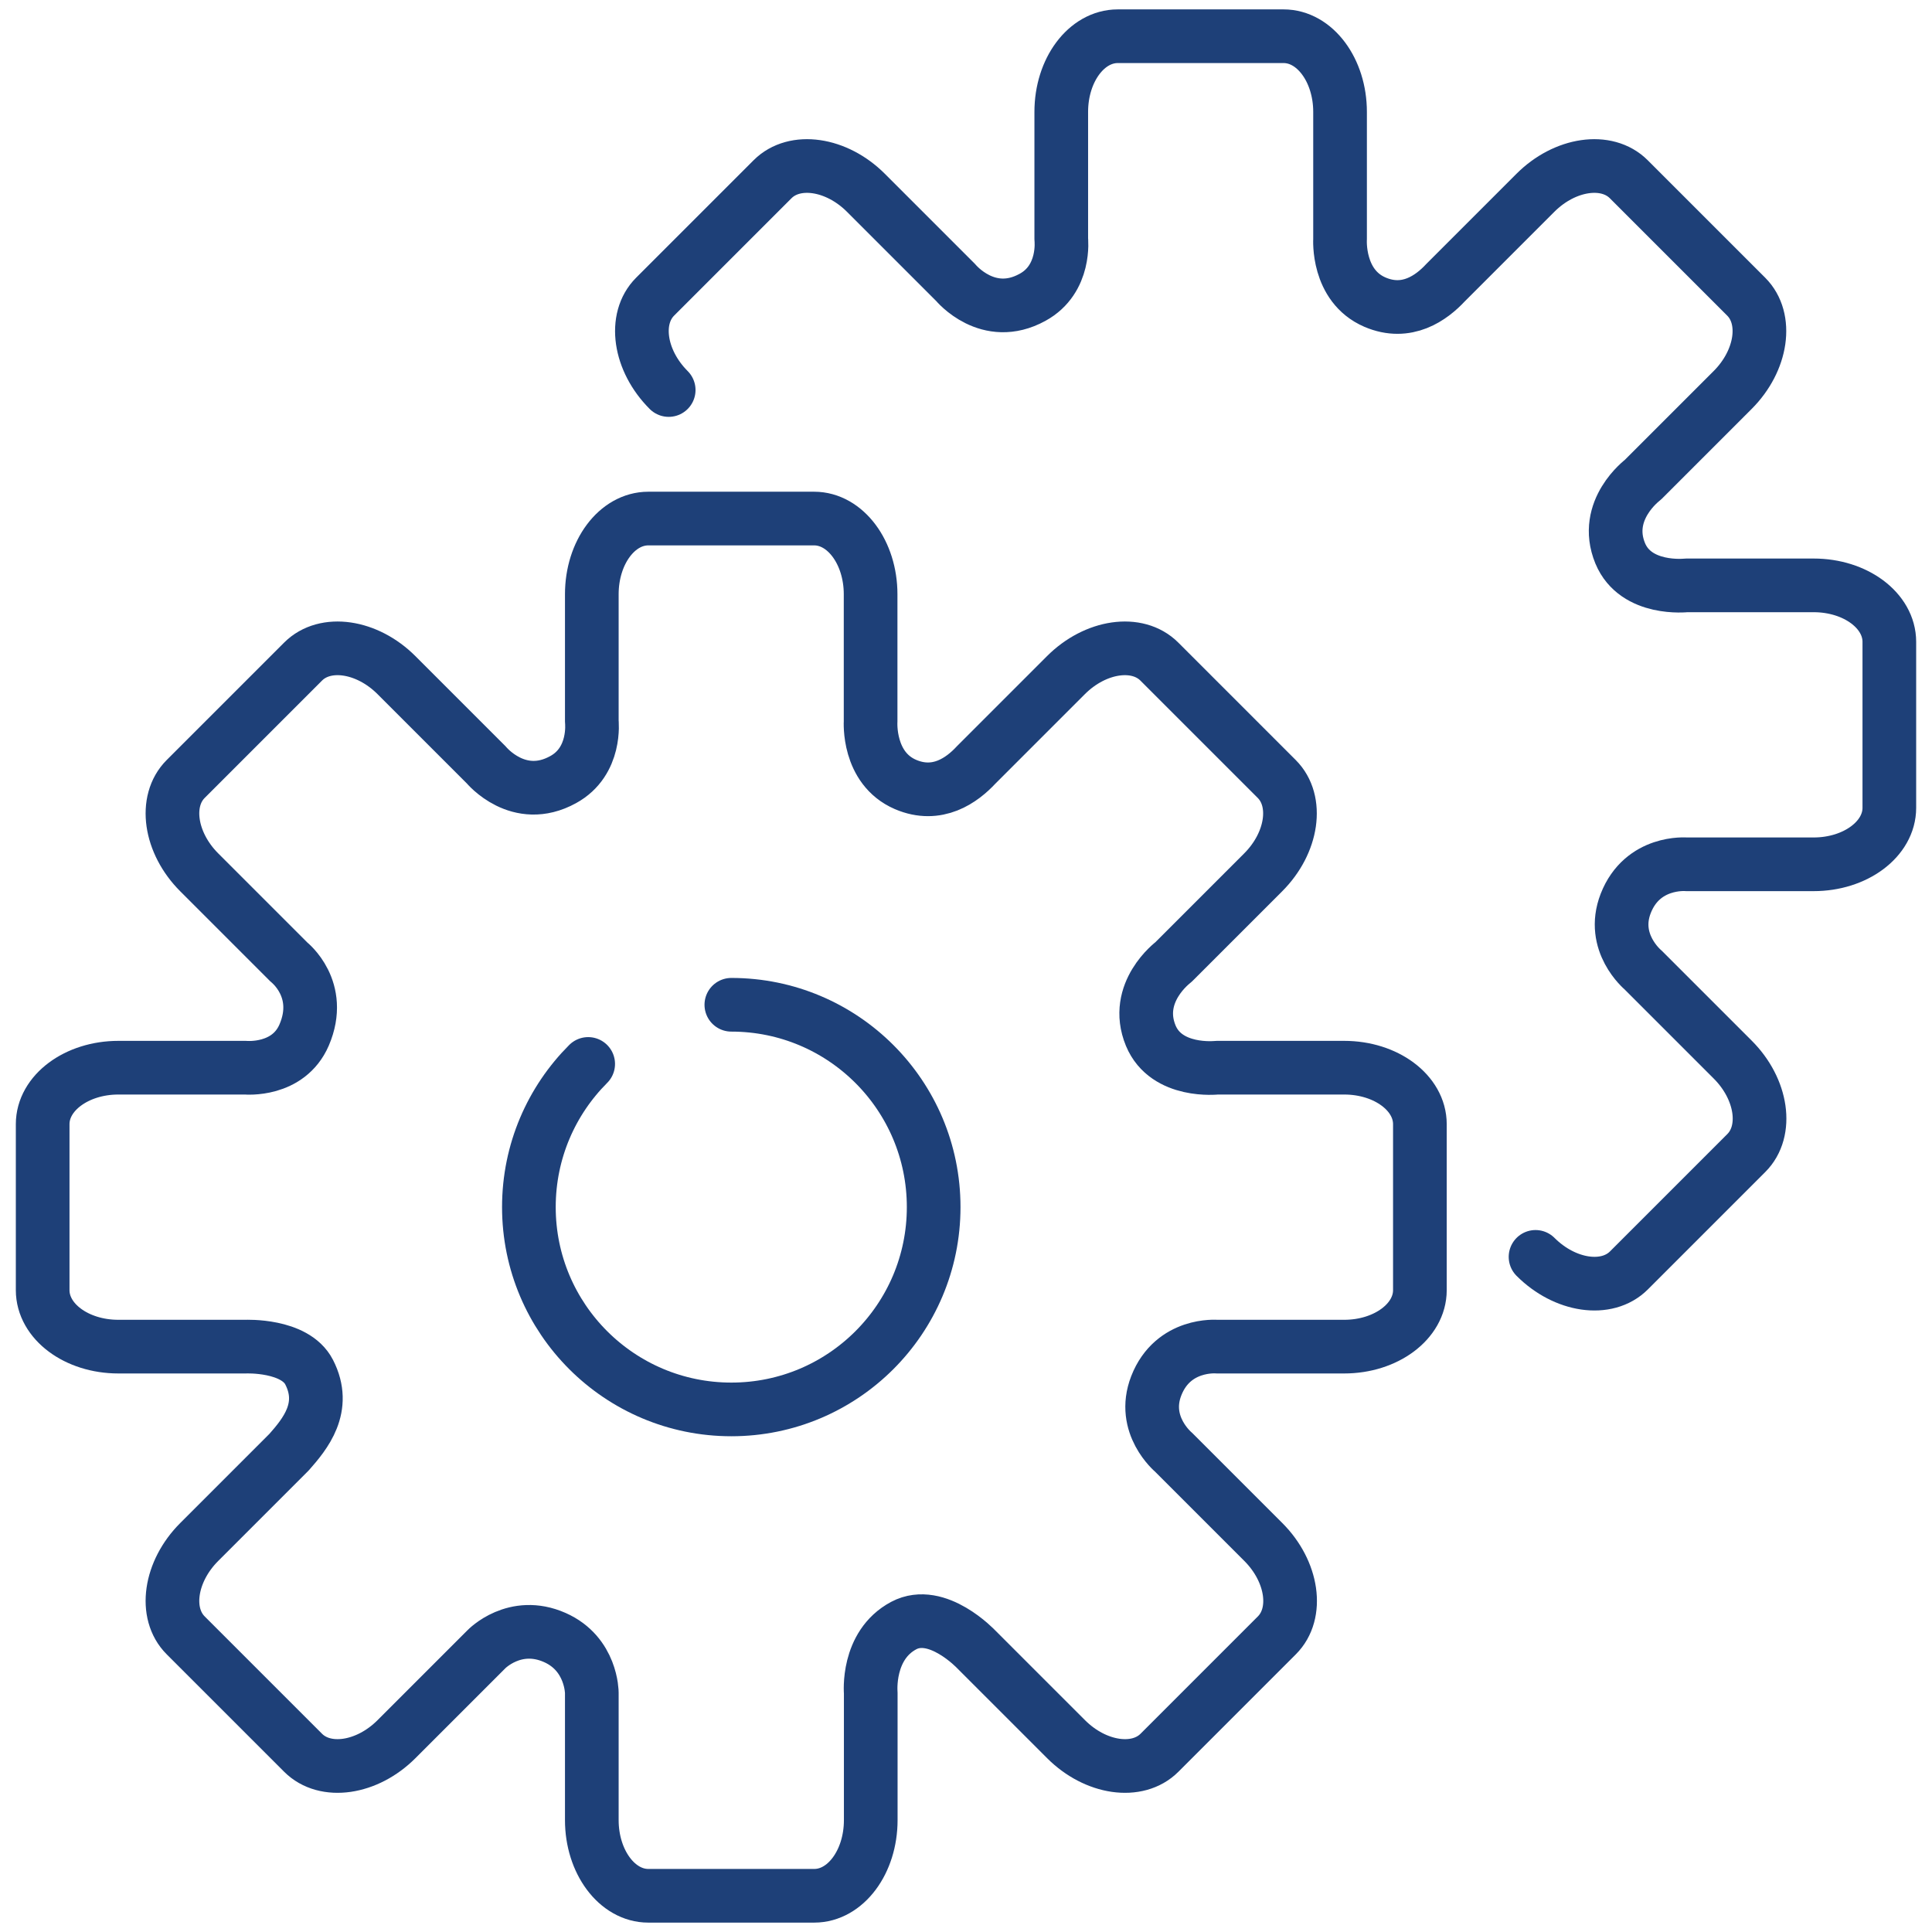
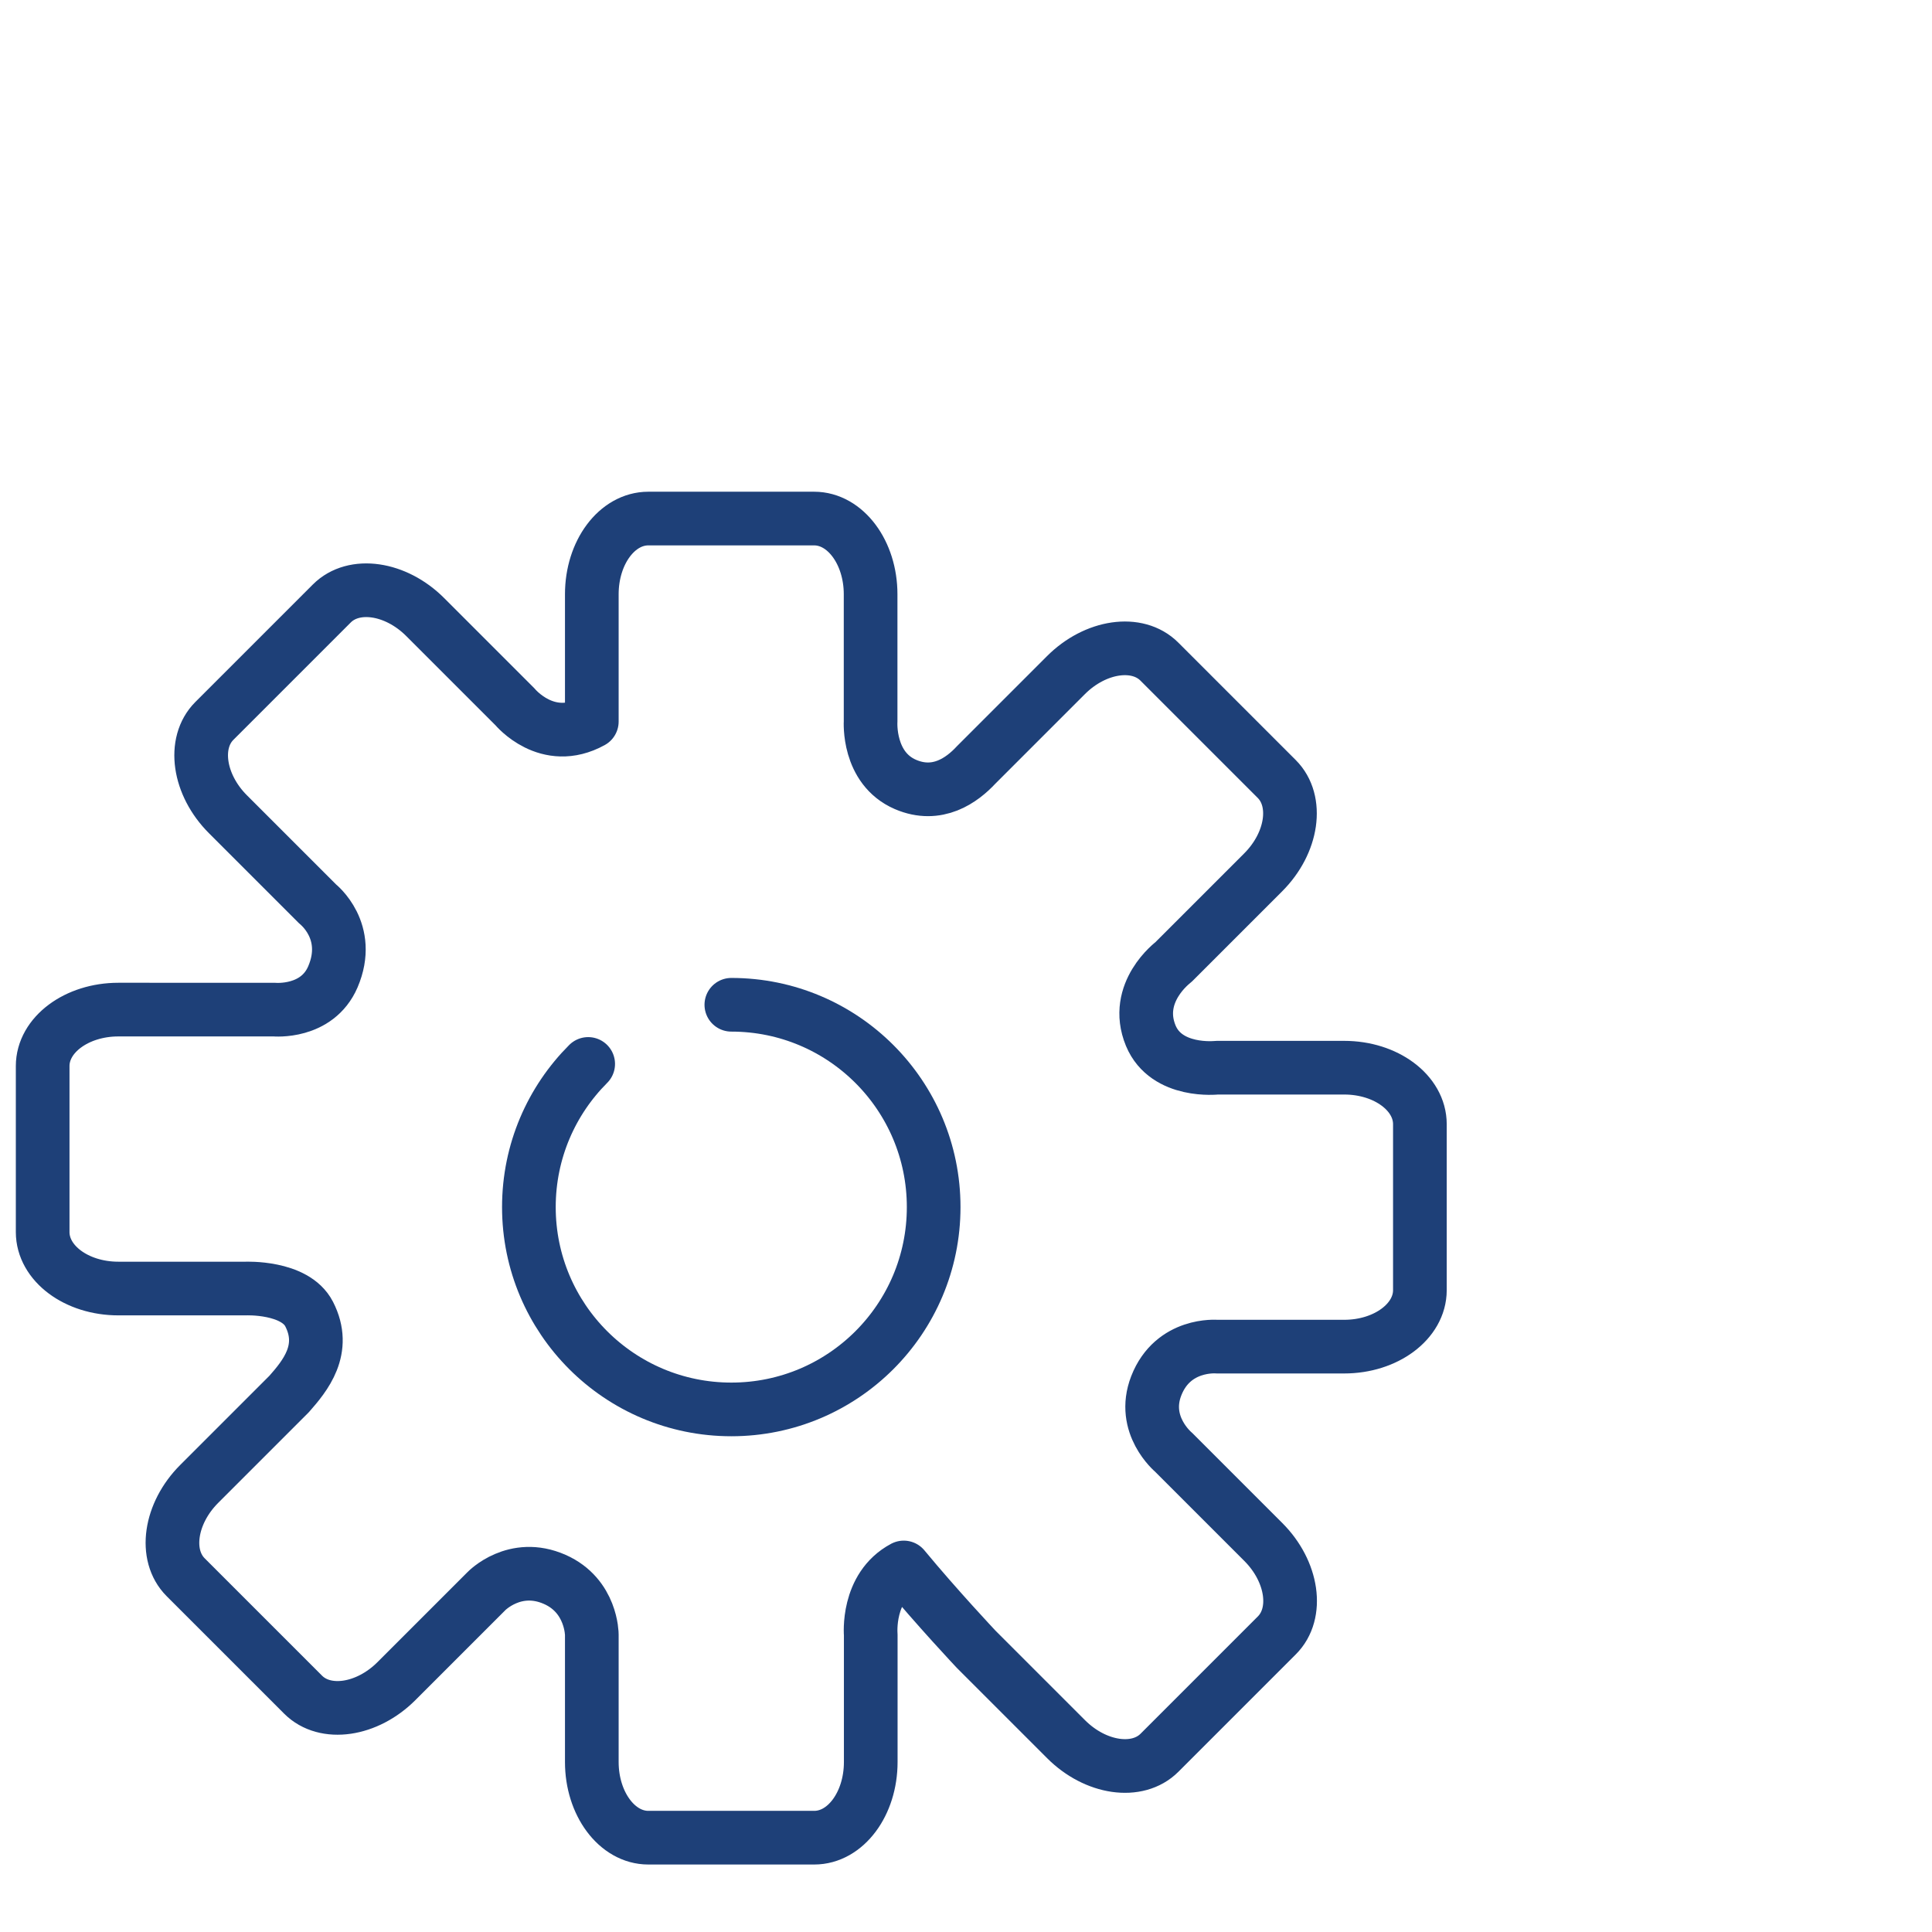
<svg xmlns="http://www.w3.org/2000/svg" version="1.1" id="Layer_1" x="0px" y="0px" viewBox="0 0 144 144" style="enable-background:new 0 0 144 144;" xml:space="preserve">
  <style type="text/css">
	.st0{fill:none;stroke:#1E4078;stroke-width:4;stroke-linecap:round;stroke-linejoin:round;stroke-miterlimit:10;}
</style>
-   <path class="st0" d="M117.67,71.58" />
-   <path class="st0" d="M117.67,71.58" />
  <g>
-     <path class="st0" d="M72.76,122.93l6.7,6.7c2.2,2.2,5.32,2.65,6.96,1.01l8.75-8.75c1.64-1.64,1.19-4.76-1.01-6.96l-6.7-6.7   c0,0-2.42-2.01-1.28-4.94c1.25-3.21,4.52-2.92,4.52-2.92h9.49c3.11,0,5.64-1.88,5.64-4.21V83.79c0-2.33-2.52-4.21-5.64-4.21H90.7   c0,0-3.76,0.43-4.93-2.39c-1.33-3.23,1.68-5.47,1.68-5.47l6.7-6.7c2.2-2.2,2.65-5.32,1.01-6.96l-8.75-8.75   c-1.64-1.64-4.76-1.19-6.96,1.01l-6.7,6.7c-1.04,1.12-2.88,2.47-5.26,1.45c-2.83-1.22-2.6-4.69-2.6-4.69v-9.49   c0-3.11-1.88-5.64-4.21-5.64H48.32c-2.33,0-4.21,2.52-4.21,5.64v9.49c0,0,0.35,2.97-2.14,4.33c-3.32,1.83-5.72-1.09-5.72-1.09   l-6.7-6.7c-2.2-2.2-5.32-2.65-6.96-1.01l-8.75,8.75c-1.64,1.64-1.19,4.76,1.01,6.96l6.7,6.7c0,0,2.58,2.01,1.12,5.42   c-1.18,2.74-4.36,2.44-4.36,2.44H8.82c-3.11,0-5.64,1.88-5.64,4.21v12.37c0,2.33,2.52,4.21,5.64,4.21h9.49c0,0,3.67-0.16,4.73,1.9   c1.35,2.63-0.31,4.62-1.49,5.96l-6.7,6.7c-2.2,2.2-2.65,5.32-1.01,6.96l8.75,8.75c1.64,1.64,4.76,1.19,6.96-1.01l6.7-6.7   c0,0,2.11-2.2,5.1-0.88c2.76,1.22,2.76,4.12,2.76,4.12v9.49c0,3.11,1.88,5.64,4.21,5.64h12.37c2.33,0,4.21-2.52,4.21-5.64v-9.49   c0,0-0.32-3.53,2.46-5.01C69.85,119.84,72.76,122.93,72.76,122.93z" />
+     <path class="st0" d="M72.76,122.93l6.7,6.7c2.2,2.2,5.32,2.65,6.96,1.01l8.75-8.75c1.64-1.64,1.19-4.76-1.01-6.96l-6.7-6.7   c0,0-2.42-2.01-1.28-4.94c1.25-3.21,4.52-2.92,4.52-2.92h9.49c3.11,0,5.64-1.88,5.64-4.21V83.79c0-2.33-2.52-4.21-5.64-4.21H90.7   c0,0-3.76,0.43-4.93-2.39c-1.33-3.23,1.68-5.47,1.68-5.47l6.7-6.7c2.2-2.2,2.65-5.32,1.01-6.96l-8.75-8.75   c-1.64-1.64-4.76-1.19-6.96,1.01l-6.7,6.7c-1.04,1.12-2.88,2.47-5.26,1.45c-2.83-1.22-2.6-4.69-2.6-4.69v-9.49   c0-3.11-1.88-5.64-4.21-5.64H48.32c-2.33,0-4.21,2.52-4.21,5.64v9.49c-3.32,1.83-5.72-1.09-5.72-1.09   l-6.7-6.7c-2.2-2.2-5.32-2.65-6.96-1.01l-8.75,8.75c-1.64,1.64-1.19,4.76,1.01,6.96l6.7,6.7c0,0,2.58,2.01,1.12,5.42   c-1.18,2.74-4.36,2.44-4.36,2.44H8.82c-3.11,0-5.64,1.88-5.64,4.21v12.37c0,2.33,2.52,4.21,5.64,4.21h9.49c0,0,3.67-0.16,4.73,1.9   c1.35,2.63-0.31,4.62-1.49,5.96l-6.7,6.7c-2.2,2.2-2.65,5.32-1.01,6.96l8.75,8.75c1.64,1.64,4.76,1.19,6.96-1.01l6.7-6.7   c0,0,2.11-2.2,5.1-0.88c2.76,1.22,2.76,4.12,2.76,4.12v9.49c0,3.11,1.88,5.64,4.21,5.64h12.37c2.33,0,4.21-2.52,4.21-5.64v-9.49   c0,0-0.32-3.53,2.46-5.01C69.85,119.84,72.76,122.93,72.76,122.93z" />
  </g>
  <g>
-     <path class="st0" d="M114.45,93.68c2.2,2.2,5.32,2.65,6.96,1.01l8.75-8.75c1.64-1.64,1.19-4.76-1.01-6.96l-6.7-6.7   c0,0-2.42-2.01-1.28-4.94c1.25-3.21,4.52-2.92,4.52-2.92h9.49c3.11,0,5.64-1.88,5.64-4.21V47.84c0-2.33-2.52-4.21-5.64-4.21h-9.49   c0,0-3.76,0.43-4.93-2.39c-1.33-3.23,1.68-5.47,1.68-5.47l6.7-6.7c2.2-2.2,2.65-5.32,1.01-6.96l-8.75-8.75   c-1.64-1.64-4.76-1.19-6.96,1.01l-6.7,6.7c-1.04,1.12-2.88,2.47-5.26,1.45c-2.83-1.22-2.6-4.69-2.6-4.69V8.34   c0-3.11-1.88-5.64-4.21-5.64H83.31c-2.33,0-4.21,2.52-4.21,5.64v9.49c0,0,0.35,2.97-2.14,4.33c-3.32,1.83-5.72-1.09-5.72-1.09   l-6.7-6.7c-2.2-2.2-5.32-2.65-6.96-1.01l-8.75,8.75c-1.64,1.64-1.19,4.76,1.01,6.96" />
-   </g>
+     </g>
  <path class="st0" d="M54.51,74.89c8.33,0,15.08,6.75,15.08,15.08s-6.75,15.08-15.08,15.08S39.42,98.3,39.42,89.97  c0-4.17,1.69-7.94,4.42-10.67" />
  <path class="st0" d="M117.67,71.58" />
  <path class="st0" d="M117.67,71.58" />
</svg>